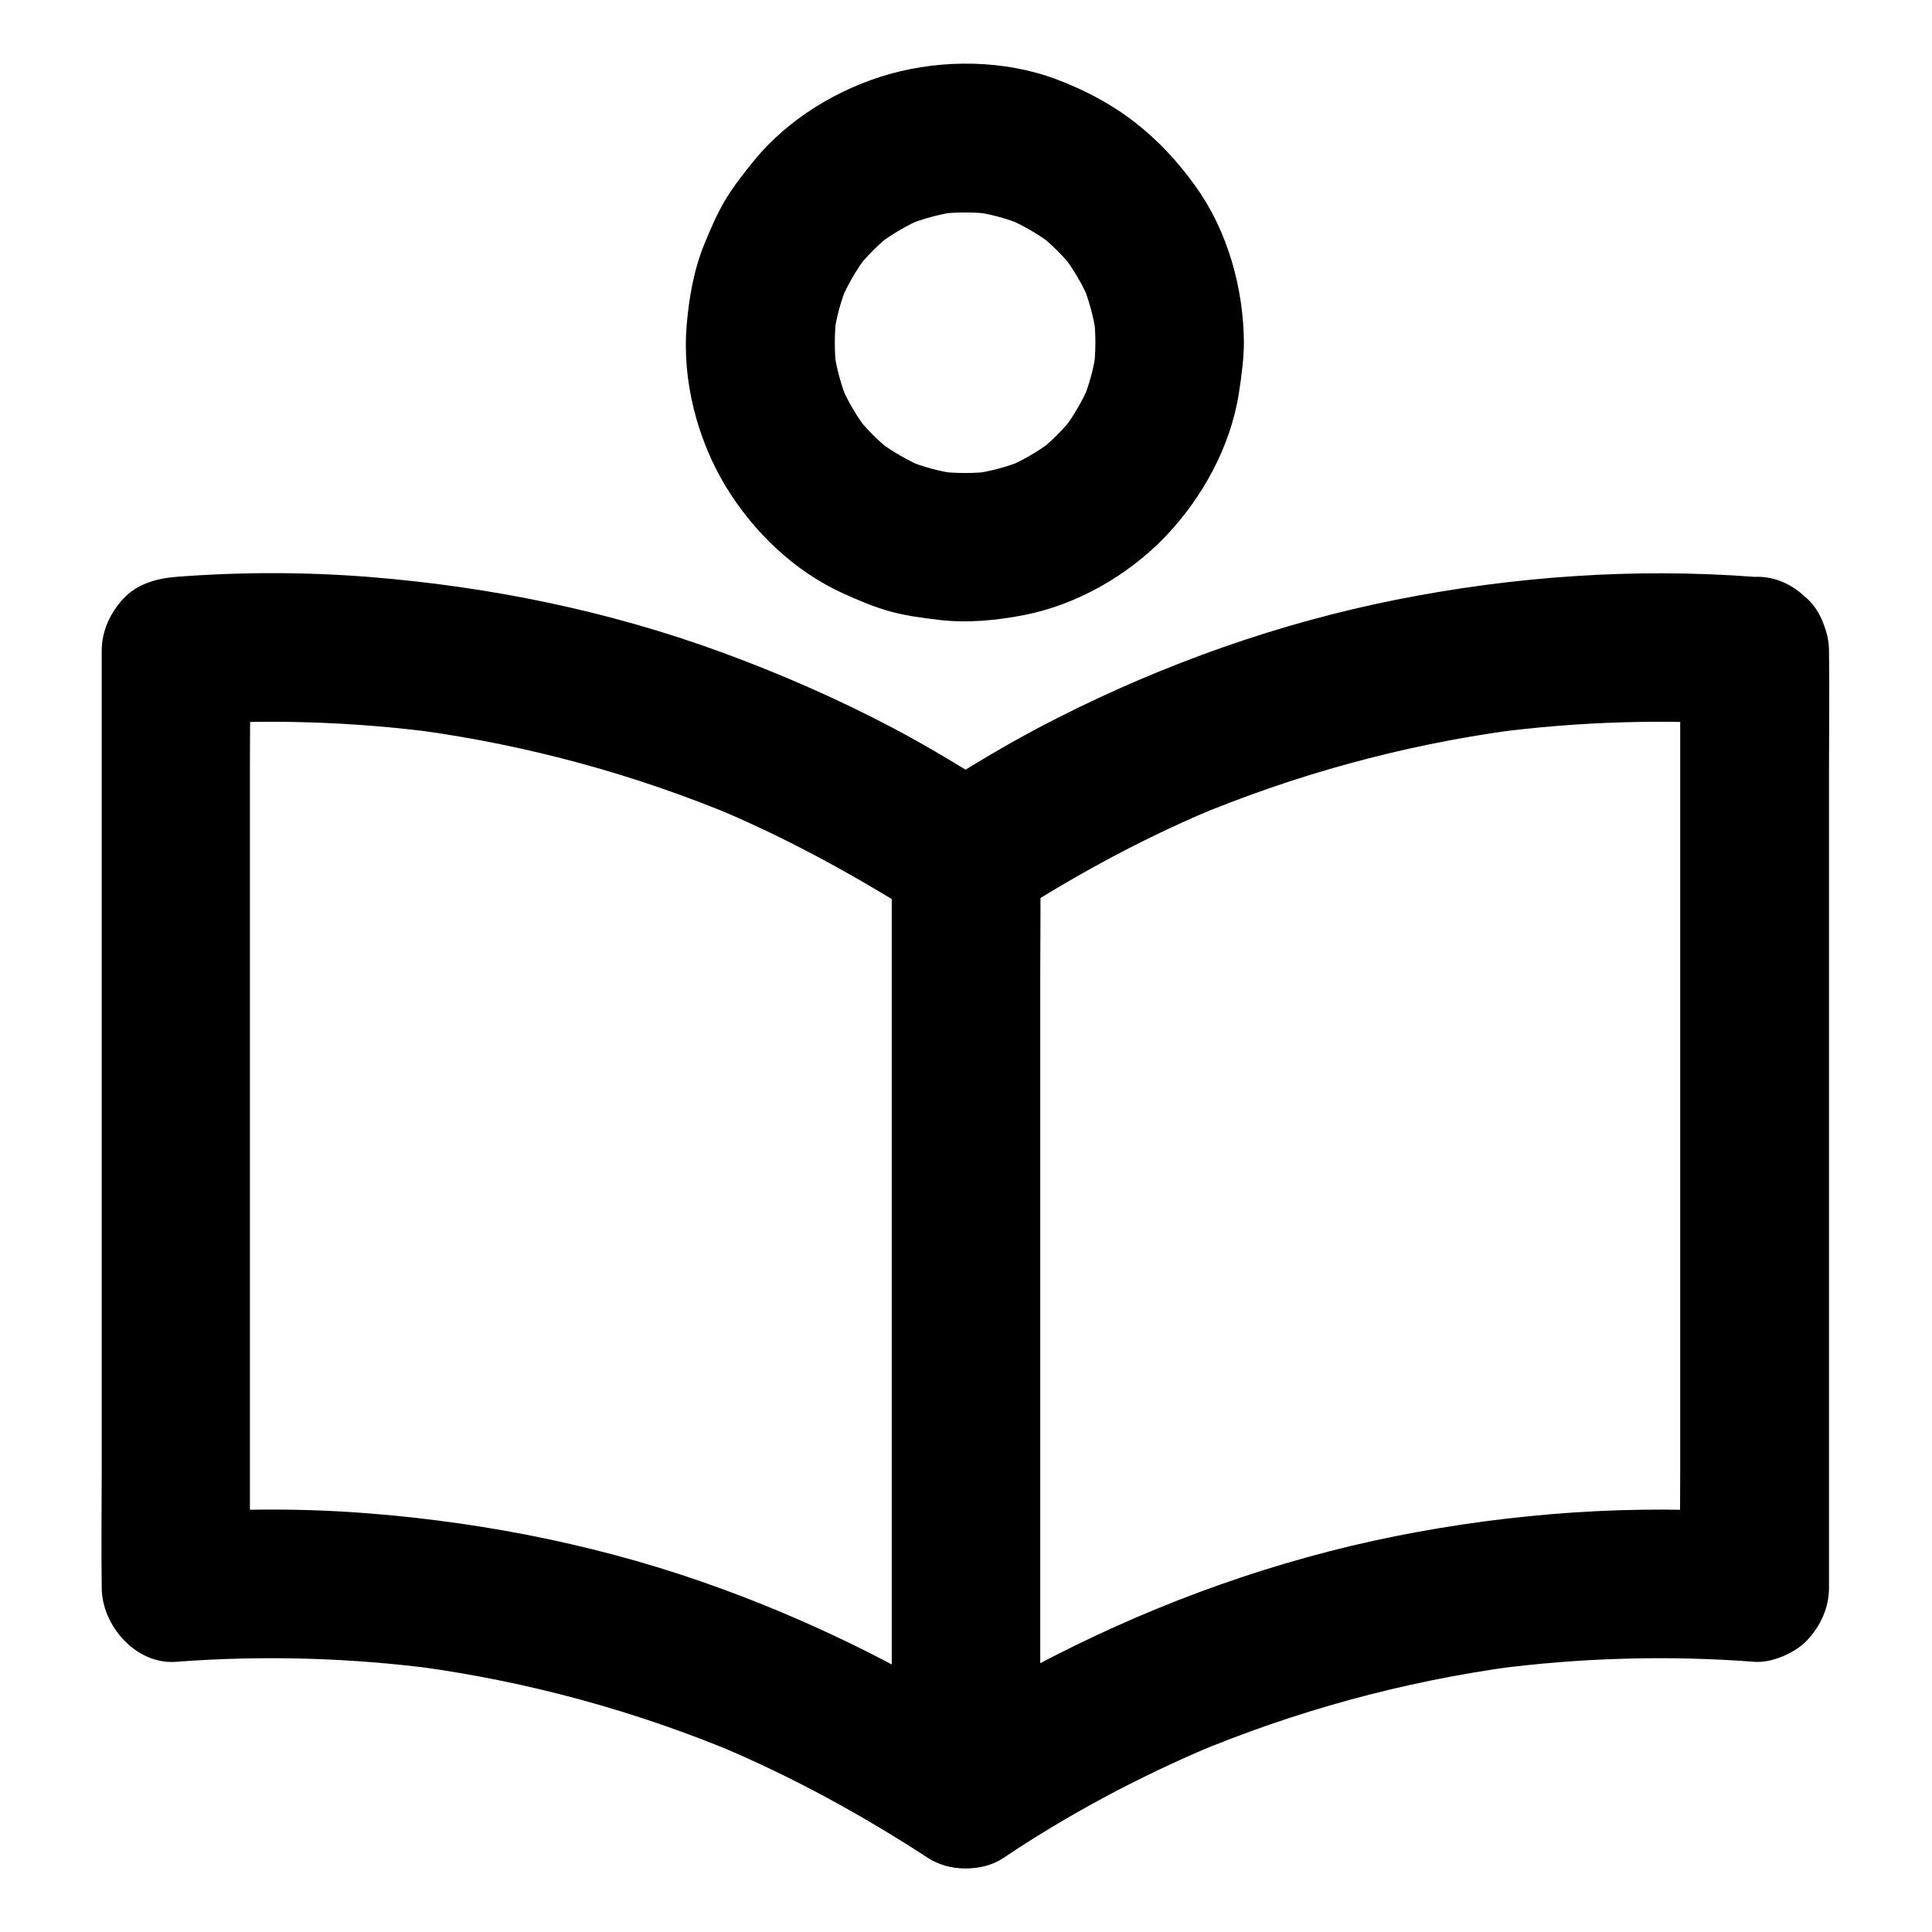
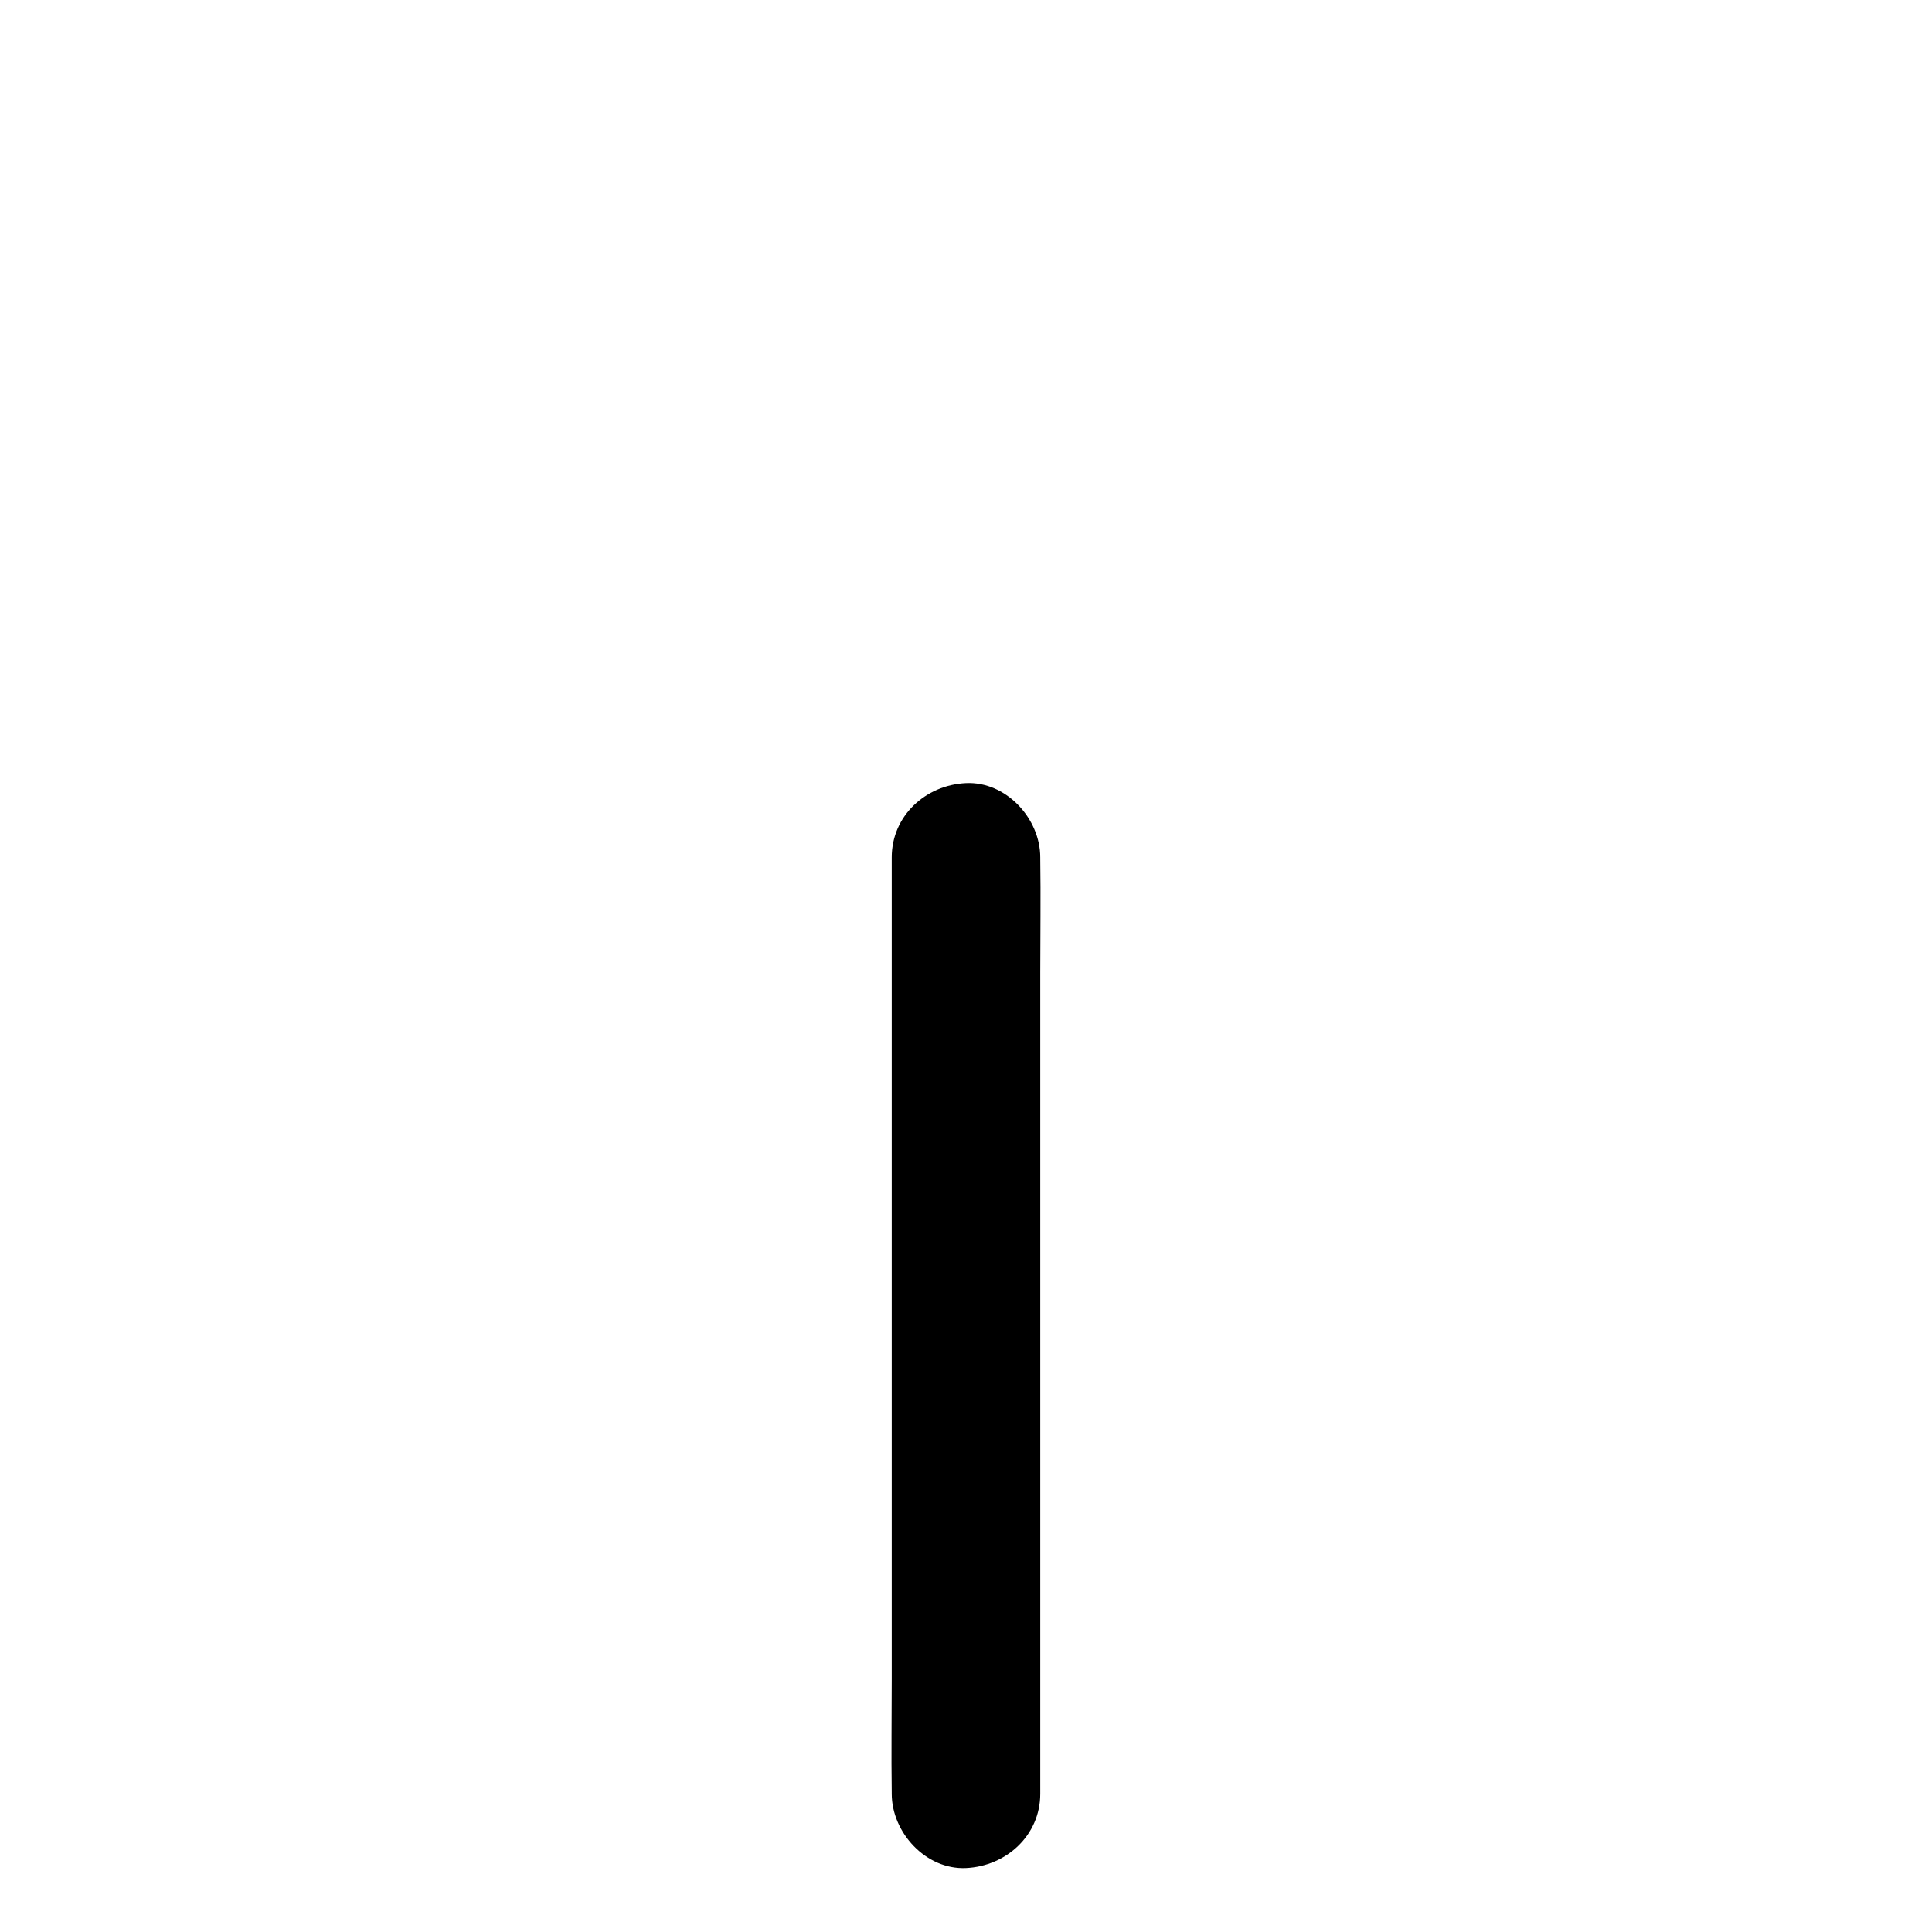
<svg xmlns="http://www.w3.org/2000/svg" fill="#000000" width="800px" height="800px" version="1.1" viewBox="144 144 512 512">
  <g>
-     <path d="m589.27 316.51v24.746 59.434 71.34 62.09c0 10.035-0.195 20.121 0 30.16v0.395c6.543-6.543 13.137-13.137 19.68-19.68-31.883-2.41-64.059-0.098-95.352 6.148-31.242 6.297-61.598 17.121-89.988 31.586-11.609 5.902-22.926 12.449-33.703 19.68h19.875c-23.371-15.203-48.168-27.699-74.34-37.293-29.961-11.02-61.5-17.465-93.332-20.023-17.172-1.379-34.391-1.379-51.562-0.051l19.68 19.68v-24.746-59.434-71.34-62.09c0-10.035 0.195-20.121 0-30.16v-0.395c-6.543 6.543-13.137 13.137-19.68 19.68 23.172-1.77 46.445-1.082 69.469 1.969-1.723-0.246-3.492-0.492-5.215-0.688 29.227 3.984 57.809 11.809 84.969 23.223-1.574-0.641-3.148-1.328-4.723-1.969 19.238 8.168 37.293 18.254 54.906 29.473 5.656 3.59 14.219 3.691 19.875 0 17.418-11.367 35.57-21.352 54.758-29.473-1.574 0.641-3.148 1.328-4.723 1.969 27.16-11.414 55.695-19.238 84.871-23.223-1.723 0.246-3.492 0.492-5.215 0.688 23.027-3.051 46.297-3.738 69.469-1.969 4.82 0.344 10.629-2.461 13.922-5.758 3.394-3.394 6.004-9.004 5.758-13.922-0.246-5.066-1.918-10.383-5.758-13.922-4.035-3.691-8.461-5.363-13.922-5.758-31.734-2.41-63.762-0.148-94.957 6.051-31.094 6.199-61.305 16.926-89.594 31.242-11.906 6.004-23.273 12.793-34.441 20.074h19.875c-9.543-6.102-19.188-12.004-29.227-17.32-14.66-7.723-29.961-14.414-45.559-20.121-29.863-10.922-61.254-17.32-92.891-19.875-17.172-1.379-34.391-1.379-51.562-0.051-5.066 0.395-10.332 1.871-13.922 5.758-3.543 3.836-5.758 8.562-5.758 13.922v24.746 59.434 71.34 62.09c0 10.035-0.148 20.121 0 30.16v0.395c0 10.035 9.055 20.469 19.68 19.68 23.172-1.77 46.445-1.082 69.469 1.969-1.723-0.246-3.492-0.492-5.215-0.688 29.227 3.984 57.809 11.809 84.969 23.223-1.574-0.641-3.148-1.328-4.723-1.969 19.188 8.117 37.391 18.105 54.859 29.473 5.559 3.59 14.316 3.738 19.875 0 17.219-11.562 35.672-21.402 54.758-29.473-1.574 0.641-3.148 1.328-4.723 1.969 27.16-11.414 55.695-19.238 84.871-23.223-1.723 0.246-3.492 0.492-5.215 0.688 23.027-3.051 46.297-3.738 69.469-1.969 4.574 0.344 10.824-2.41 13.922-5.758 3.543-3.836 5.758-8.562 5.758-13.922v-24.746-59.434-71.34-62.09c0-10.035 0.148-20.121 0-30.16v-0.395c0-10.281-9.055-20.172-19.68-19.68-10.758 0.441-19.758 8.609-19.758 19.633z" />
-     <path d="m434.29 234.83c0 2.508-0.195 4.969-0.492 7.477 0.246-1.723 0.492-3.492 0.688-5.215-0.641 4.574-1.871 9.055-3.641 13.332 0.641-1.574 1.328-3.148 1.969-4.723-1.871 4.379-4.231 8.461-7.086 12.25 1.031-1.328 2.066-2.656 3.102-3.984-2.902 3.738-6.199 7.035-9.938 9.938 1.328-1.031 2.656-2.066 3.984-3.102-3.789 2.856-7.871 5.266-12.25 7.086 1.574-0.641 3.148-1.328 4.723-1.969-4.281 1.77-8.758 2.953-13.332 3.641 1.723-0.246 3.492-0.492 5.215-0.688-4.969 0.641-9.988 0.641-14.957 0 1.723 0.246 3.492 0.492 5.215 0.688-4.574-0.641-9.055-1.871-13.332-3.641 1.574 0.641 3.148 1.328 4.723 1.969-4.379-1.871-8.461-4.231-12.25-7.086 1.328 1.031 2.656 2.066 3.984 3.102-3.738-2.902-7.035-6.199-9.938-9.938 1.031 1.328 2.066 2.656 3.102 3.984-2.856-3.789-5.266-7.871-7.086-12.25 0.641 1.574 1.328 3.148 1.969 4.723-1.77-4.281-2.953-8.758-3.641-13.332 0.246 1.723 0.492 3.492 0.688 5.215-0.641-4.969-0.641-9.988 0-14.957-0.246 1.723-0.492 3.492-0.688 5.215 0.641-4.574 1.871-9.055 3.641-13.332-0.641 1.574-1.328 3.148-1.969 4.723 1.871-4.379 4.231-8.461 7.086-12.25-1.031 1.328-2.066 2.656-3.102 3.984 2.902-3.738 6.199-7.035 9.938-9.938-1.328 1.031-2.656 2.066-3.984 3.102 3.789-2.856 7.871-5.266 12.25-7.086-1.574 0.641-3.148 1.328-4.723 1.969 4.281-1.77 8.758-2.953 13.332-3.641-1.723 0.246-3.492 0.492-5.215 0.688 4.969-0.641 9.988-0.641 14.957 0-1.723-0.246-3.492-0.492-5.215-0.688 4.574 0.641 9.055 1.871 13.332 3.641-1.574-0.641-3.148-1.328-4.723-1.969 4.379 1.871 8.461 4.231 12.25 7.086-1.328-1.031-2.656-2.066-3.984-3.102 3.738 2.902 7.035 6.199 9.938 9.938-1.031-1.328-2.066-2.656-3.102-3.984 2.856 3.789 5.266 7.871 7.086 12.25-0.641-1.574-1.328-3.148-1.969-4.723 1.77 4.281 2.953 8.758 3.641 13.332-0.246-1.723-0.492-3.492-0.688-5.215 0.348 2.512 0.492 4.973 0.492 7.481 0.051 5.066 2.164 10.332 5.758 13.922 3.394 3.394 9.004 6.004 13.922 5.758 10.629-0.492 19.73-8.66 19.68-19.68-0.098-14.465-4.281-29.57-12.793-41.426-4.723-6.594-9.789-12.055-16.137-17.023-6.445-4.969-13.137-8.461-20.762-11.367-13.777-5.164-29.961-5.363-44.082-1.426-13.676 3.836-27.012 11.906-36.062 22.977-2.656 3.297-5.312 6.641-7.527 10.281-2.262 3.789-3.984 7.824-5.656 11.906-2.805 6.887-4.035 14.219-4.676 21.598-1.18 14.516 2.805 29.961 10.281 42.41 7.281 12.055 18.301 22.68 31.191 28.488 4.035 1.82 8.117 3.59 12.398 4.773 4.281 1.18 8.66 1.723 13.039 2.262 7.477 0.887 15.105 0.148 22.484-1.277 13.922-2.707 27.453-10.43 37.293-20.613 9.938-10.332 17.465-23.961 19.68-38.227 0.688-4.43 1.277-8.855 1.328-13.383 0.051-10.281-9.102-20.172-19.68-19.68-10.676 0.539-19.578 8.707-19.68 19.727z" />
    <path d="m380.32 371.21v24.746 59.434 71.34 62.09c0 10.035-0.148 20.121 0 30.16v0.395c0 10.281 9.055 20.172 19.68 19.68 10.676-0.492 19.68-8.66 19.68-19.68v-24.746-59.434-71.34-62.09c0-10.035 0.148-20.121 0-30.16v-0.395c0-10.281-9.055-20.172-19.68-19.68-10.68 0.492-19.68 8.66-19.68 19.68z" />
  </g>
</svg>